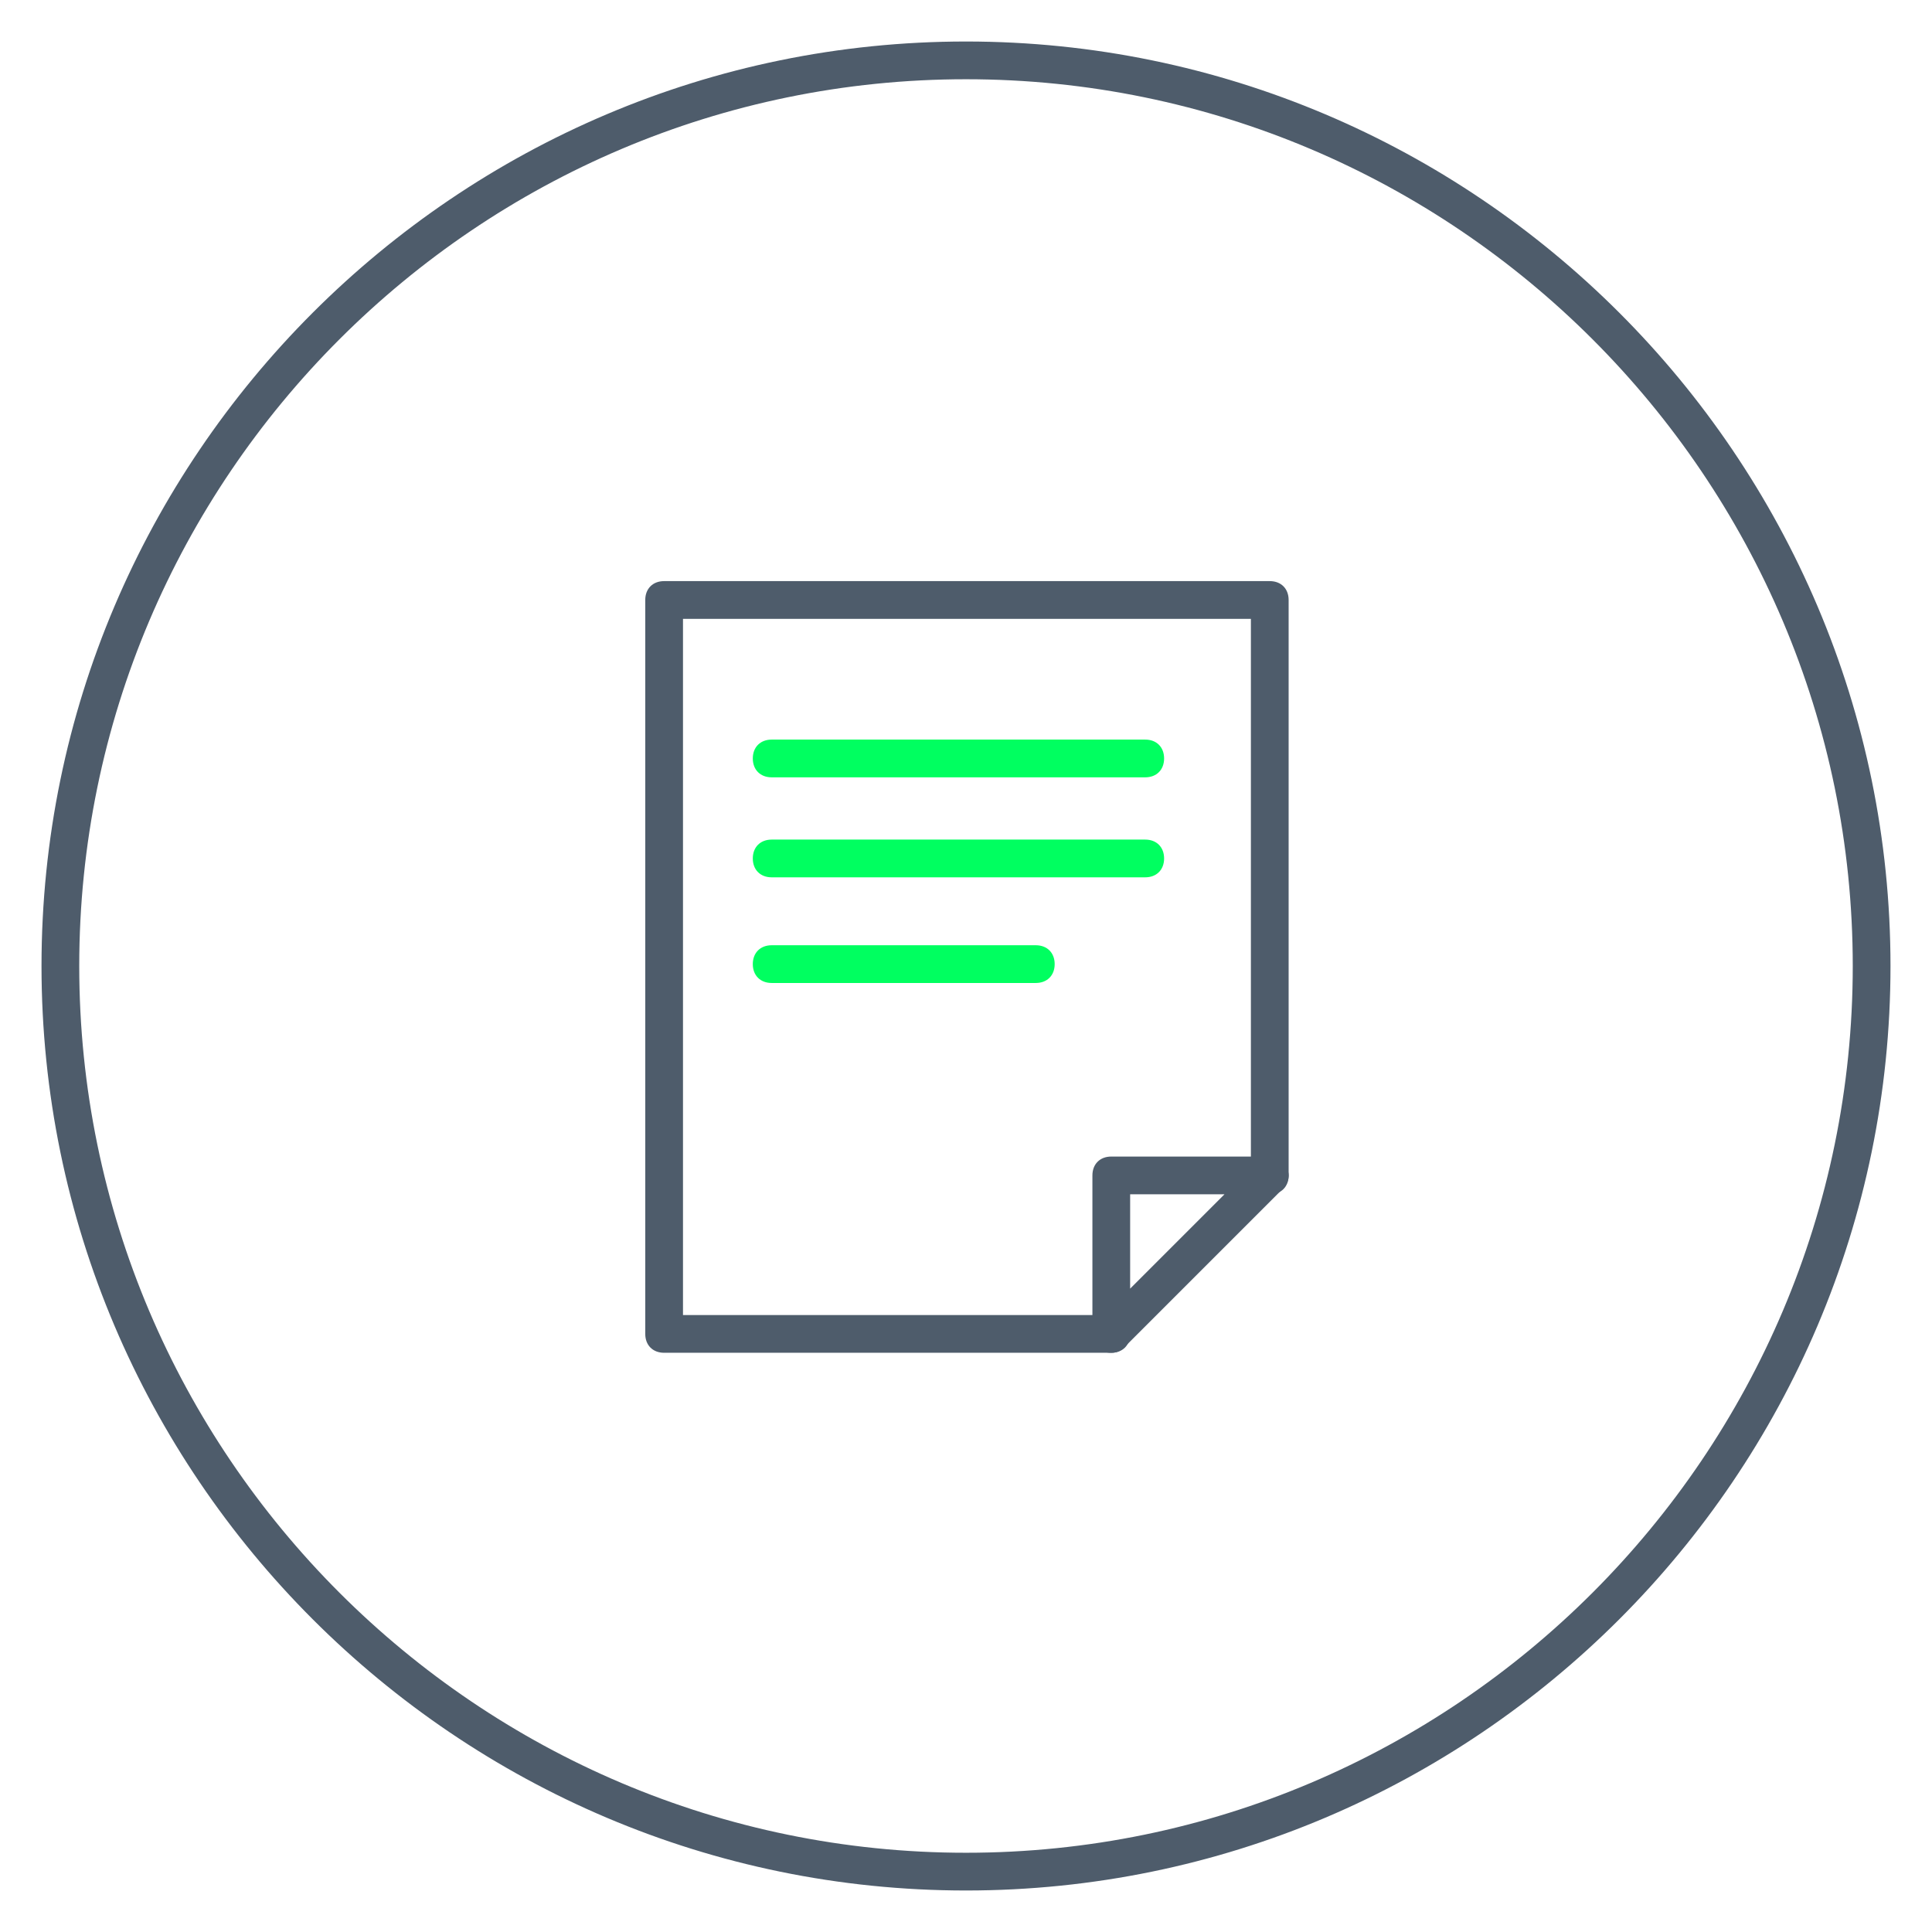
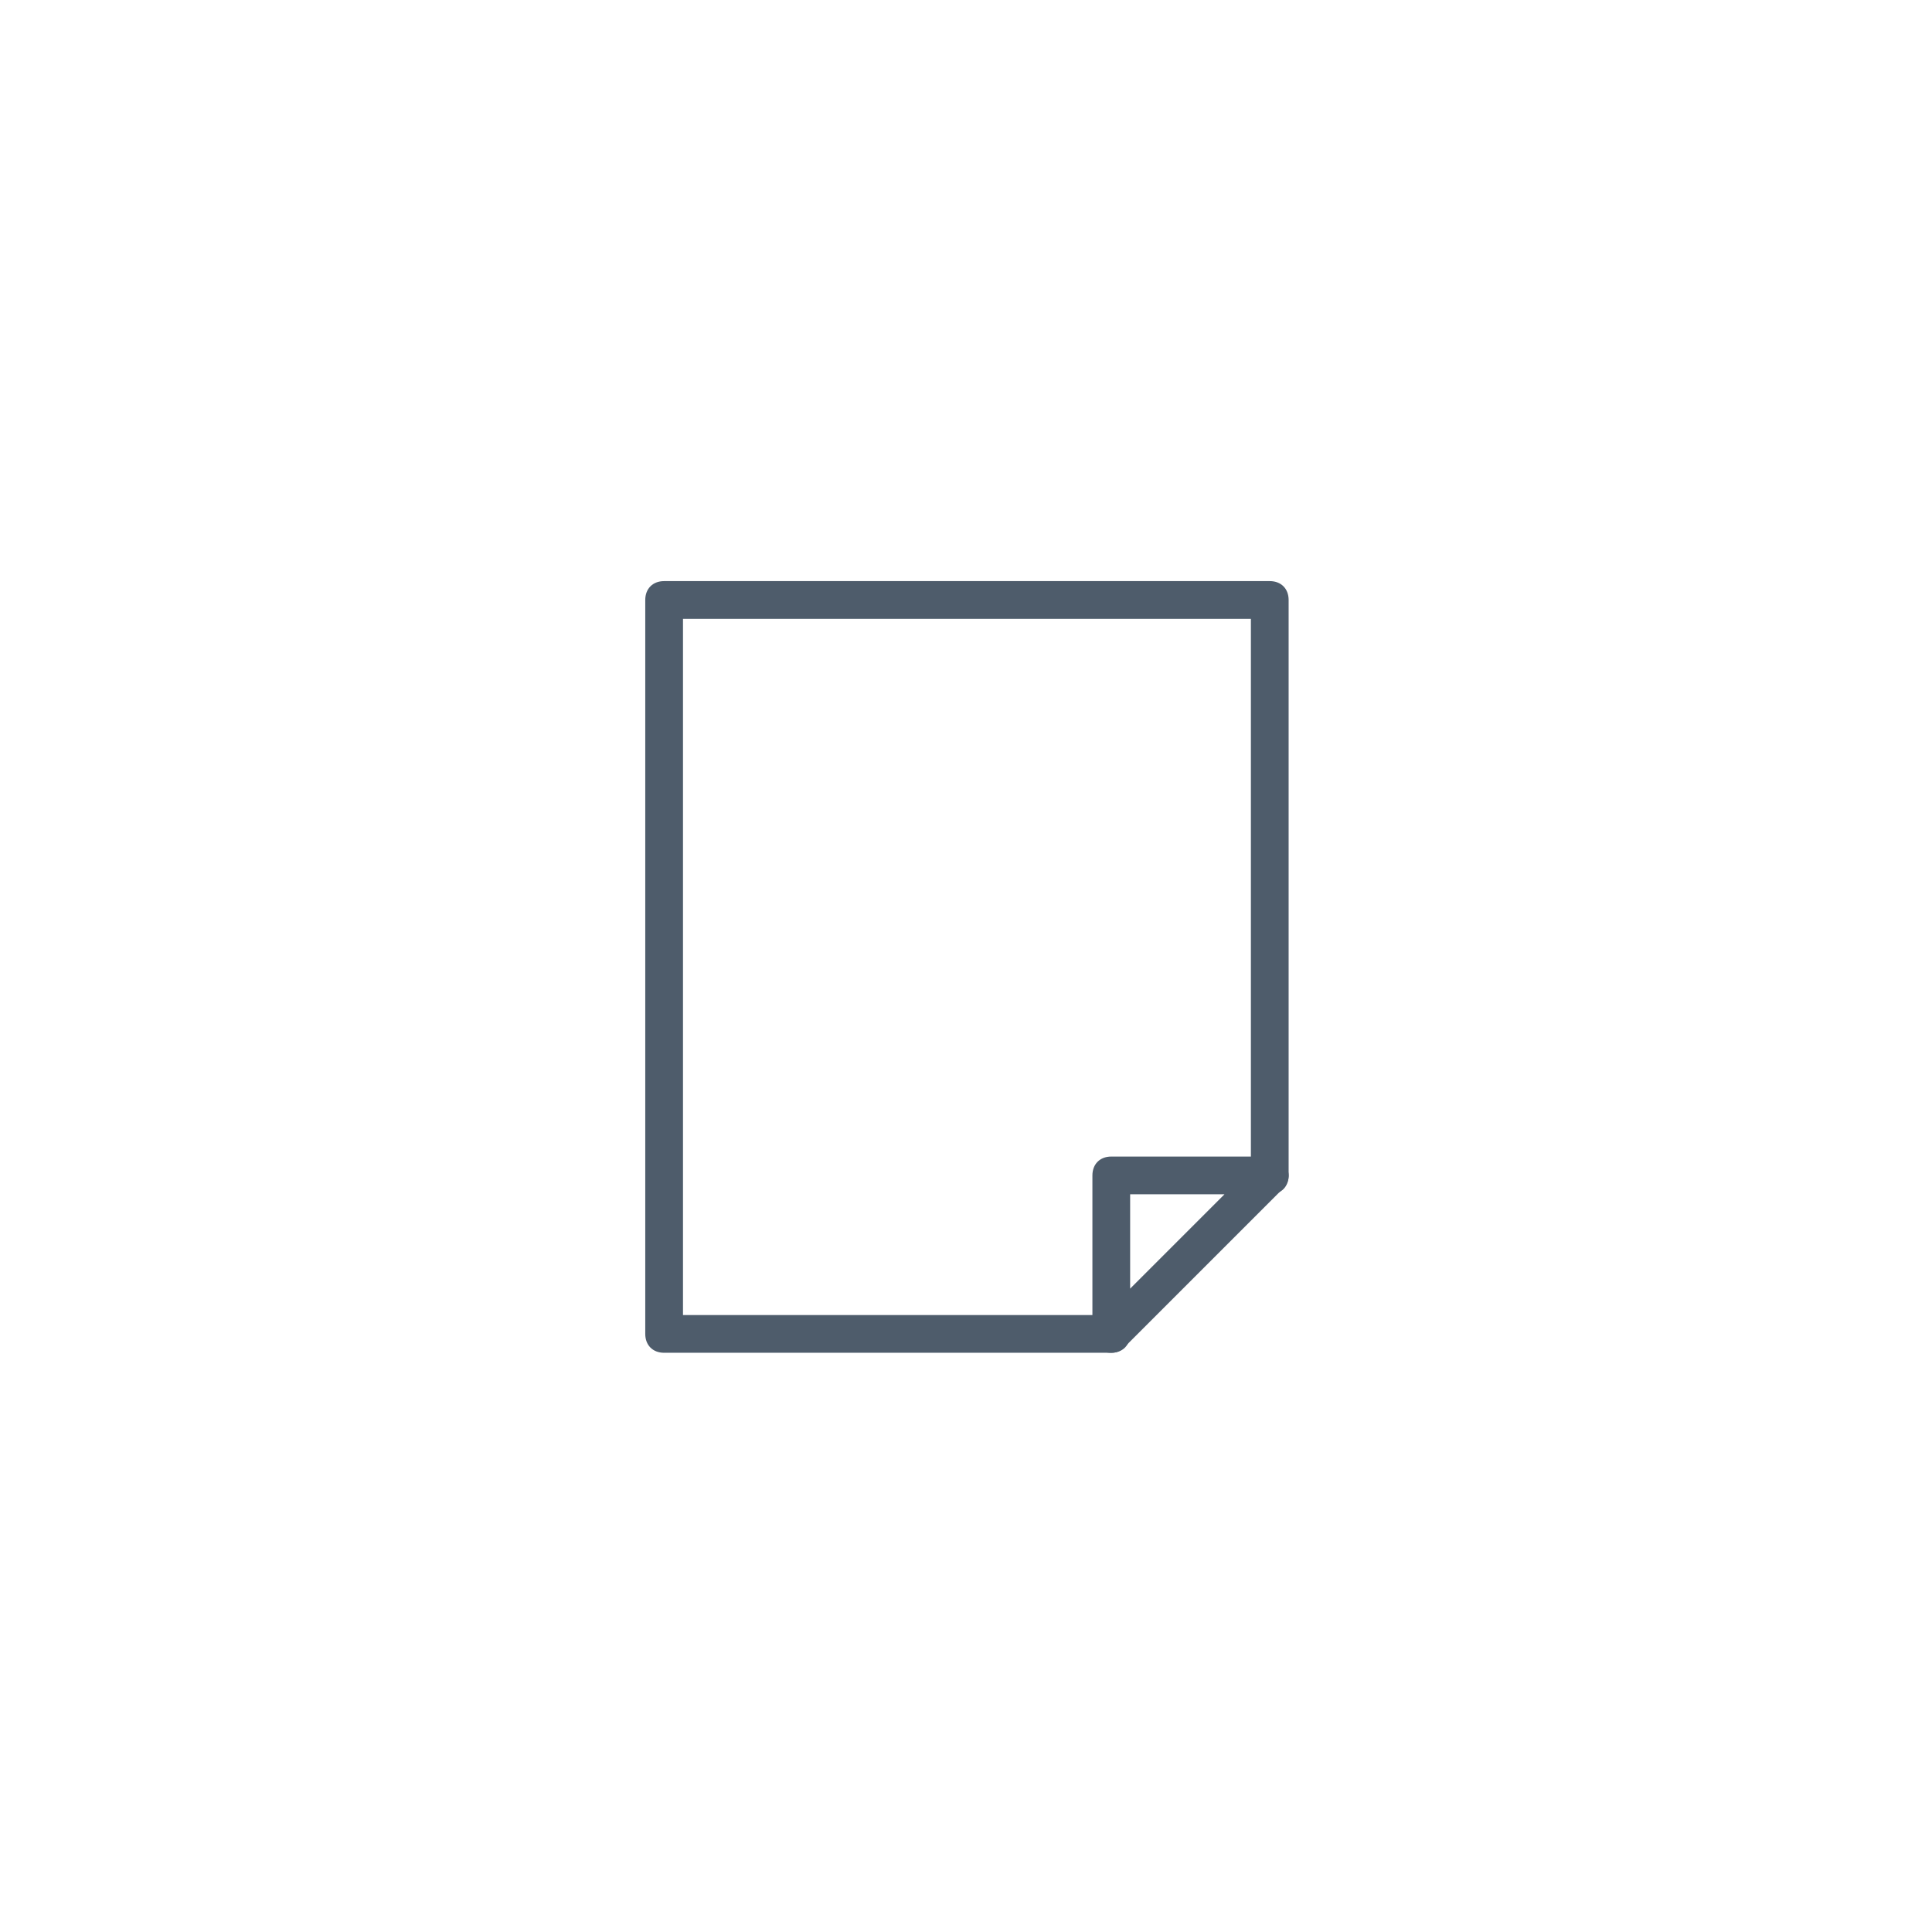
<svg xmlns="http://www.w3.org/2000/svg" version="1.1" id="レイヤー_1" x="0px" y="0px" width="102.4px" height="102.4px" viewBox="0 0 102.4 102.4" style="enable-background:new 0 0 102.4 102.4;" xml:space="preserve">
  <style type="text/css">
	.st0{fill:#4E5C6B;}
	.st1{fill:#00FF60;}
</style>
  <g>
-     <path class="st0" d="M51.2,100.2c-27,0-49-22-49-49c0-27,22-49,49-49s49,22,49,49C100.2,78.2,78.2,100.2,51.2,100.2z M51.2,4.2   c-25.9,0-47,21.1-47,47c0,25.9,21.1,47,47,47s47-21.1,47-47C98.2,25.3,77.1,4.2,51.2,4.2z" />
    <g>
      <path class="st0" d="M58.9,71.7c-0.1,0-0.3,0-0.4-0.1c-0.4-0.2-0.6-0.5-0.6-0.9v-8.4c0-0.6,0.4-1,1-1h8.4c0.4,0,0.8,0.2,0.9,0.6    c0.2,0.4,0.1,0.8-0.2,1.1l-8.4,8.4C59.4,71.6,59.2,71.7,58.9,71.7z M59.9,63.3v5l5-5H59.9z" />
      <path class="st0" d="M58.9,71.7H35.2c-0.6,0-1-0.4-1-1V31.8c0-0.6,0.4-1,1-1h32.1c0.6,0,1,0.4,1,1v30.5c0,0.6-0.4,1-1,1    s-1-0.4-1-1V32.8H36.2v36.9h22.7c0.6,0,1,0.4,1,1S59.5,71.7,58.9,71.7z" />
-       <path class="st1" d="M60.7,41.2H40.9c-0.6,0-1-0.4-1-1s0.4-1,1-1h19.8c0.6,0,1,0.4,1,1S61.3,41.2,60.7,41.2z" />
-       <path class="st1" d="M60.7,46.5H40.9c-0.6,0-1-0.4-1-1s0.4-1,1-1h19.8c0.6,0,1,0.4,1,1S61.3,46.5,60.7,46.5z" />
-       <path class="st1" d="M54.9,52.1h-14c-0.6,0-1-0.4-1-1s0.4-1,1-1h14c0.6,0,1,0.4,1,1S55.5,52.1,54.9,52.1z" />
    </g>
  </g>
</svg>